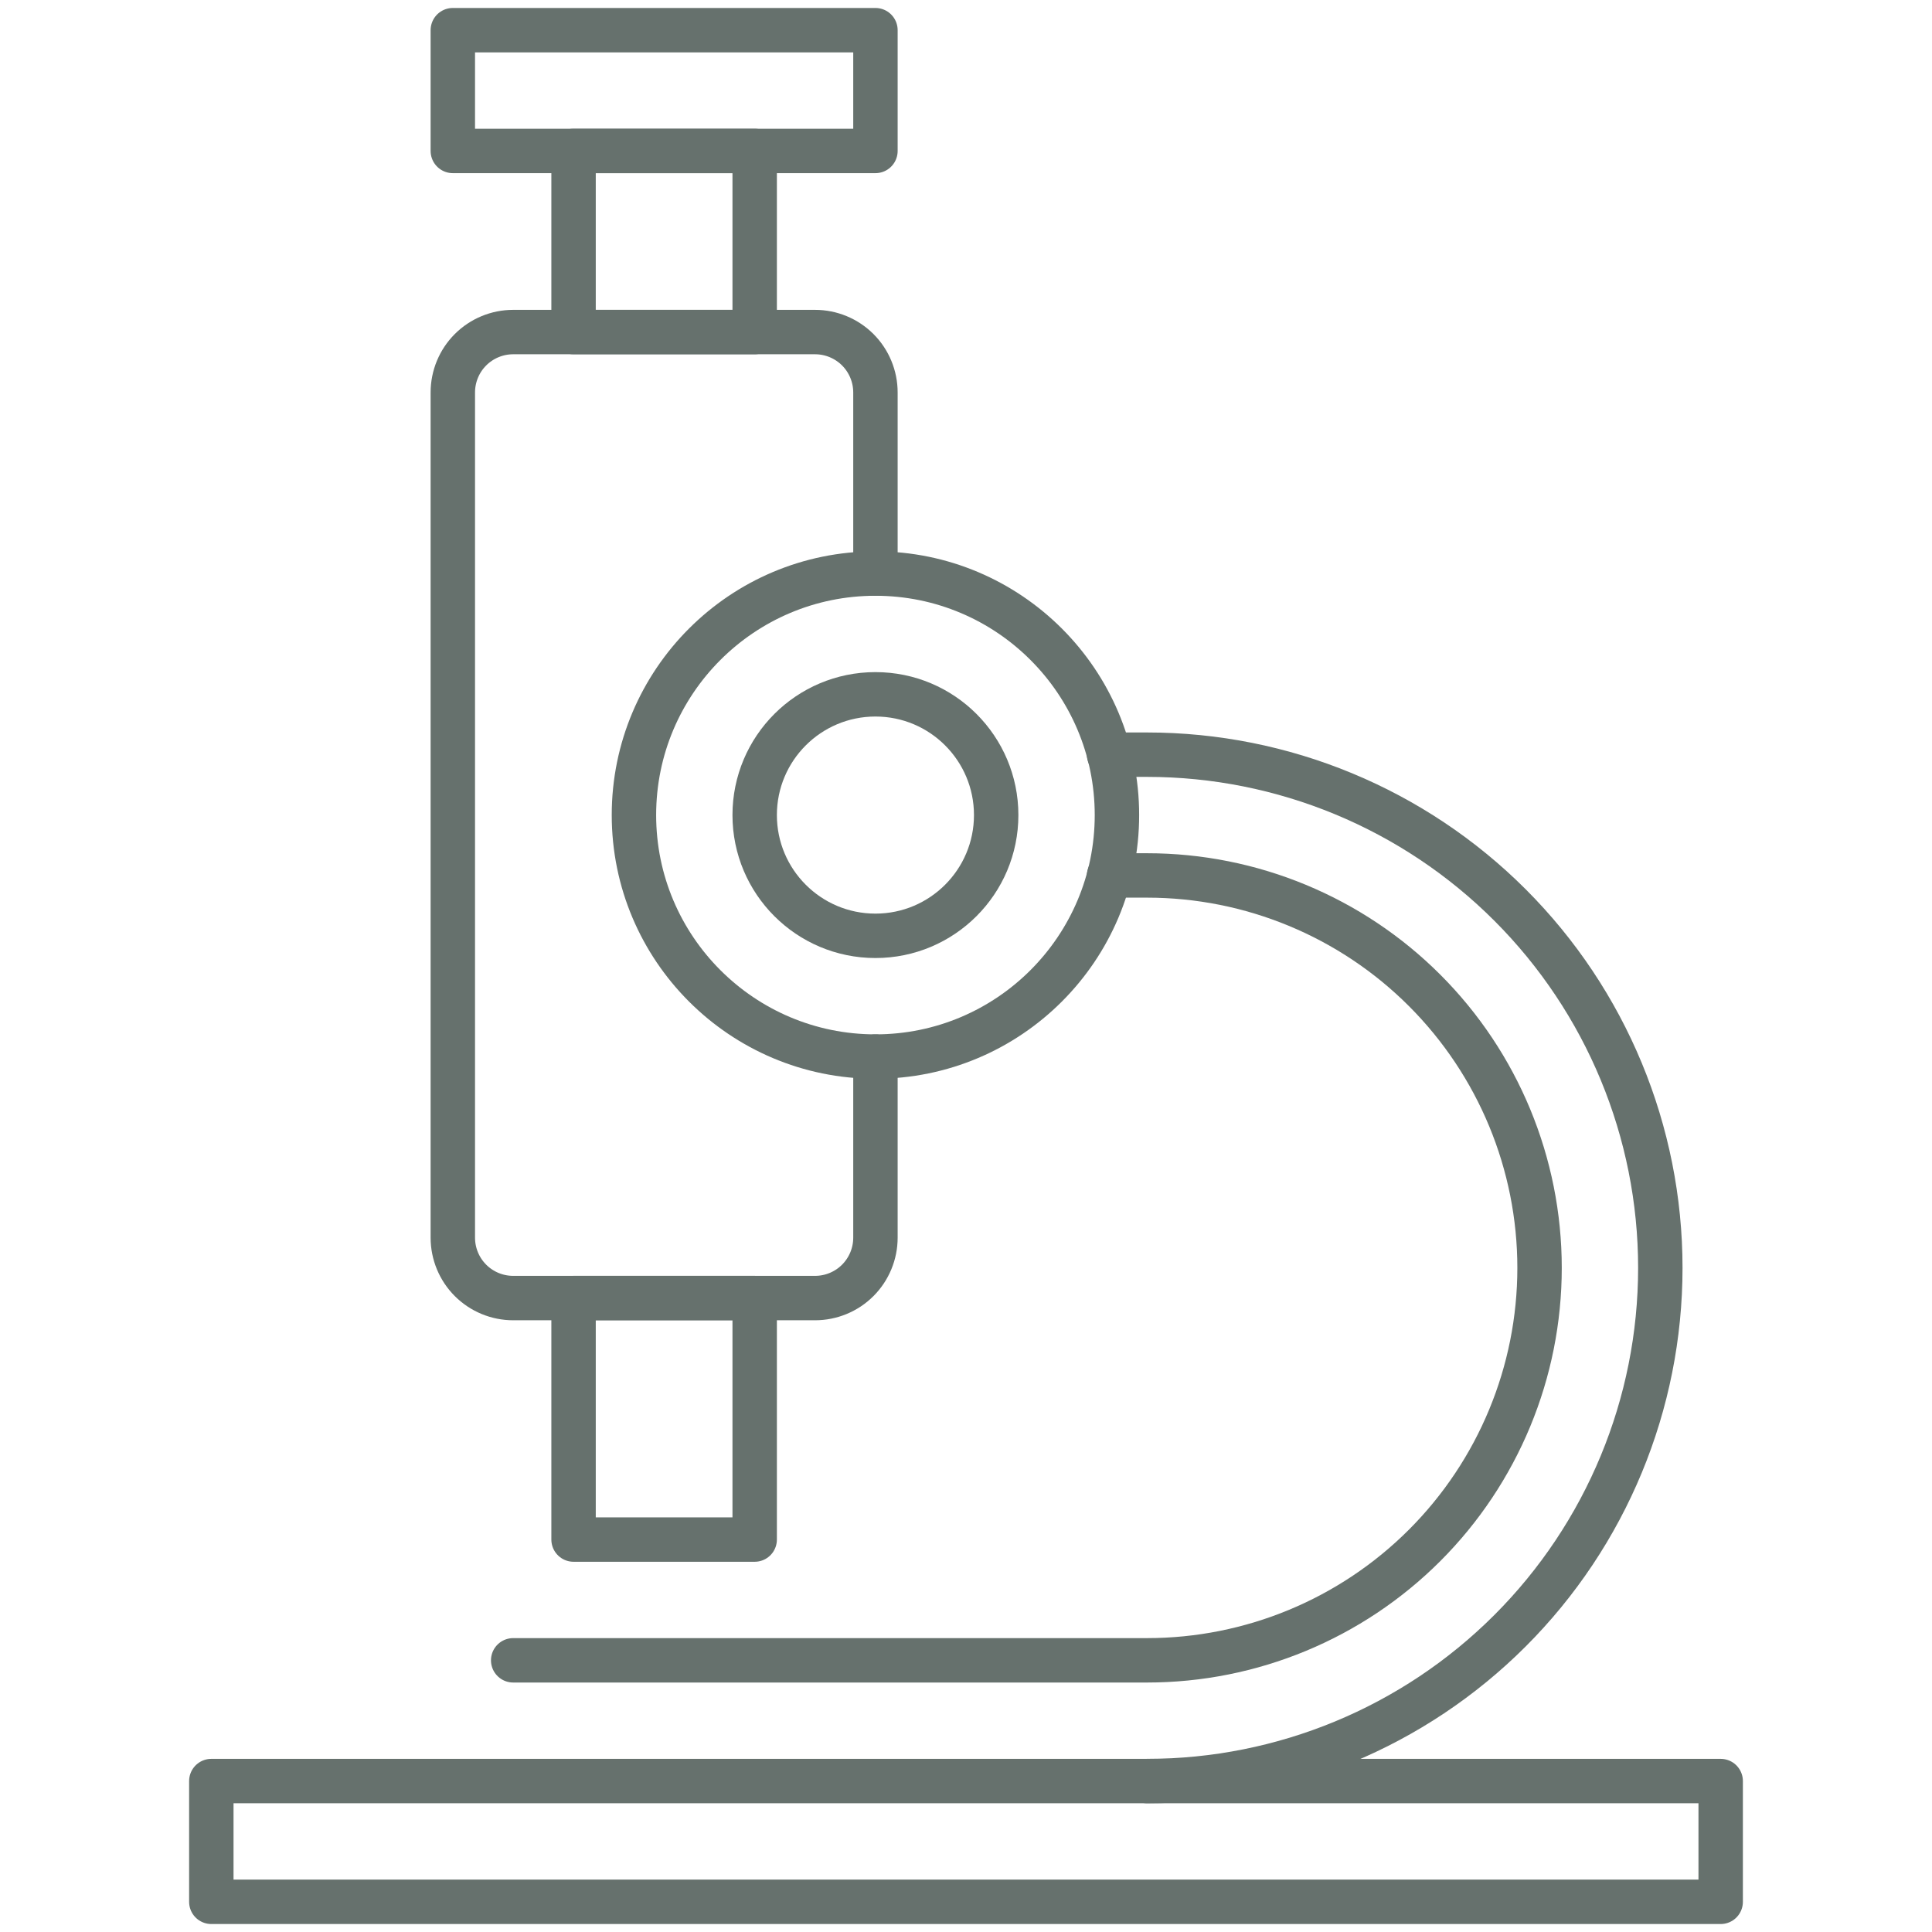
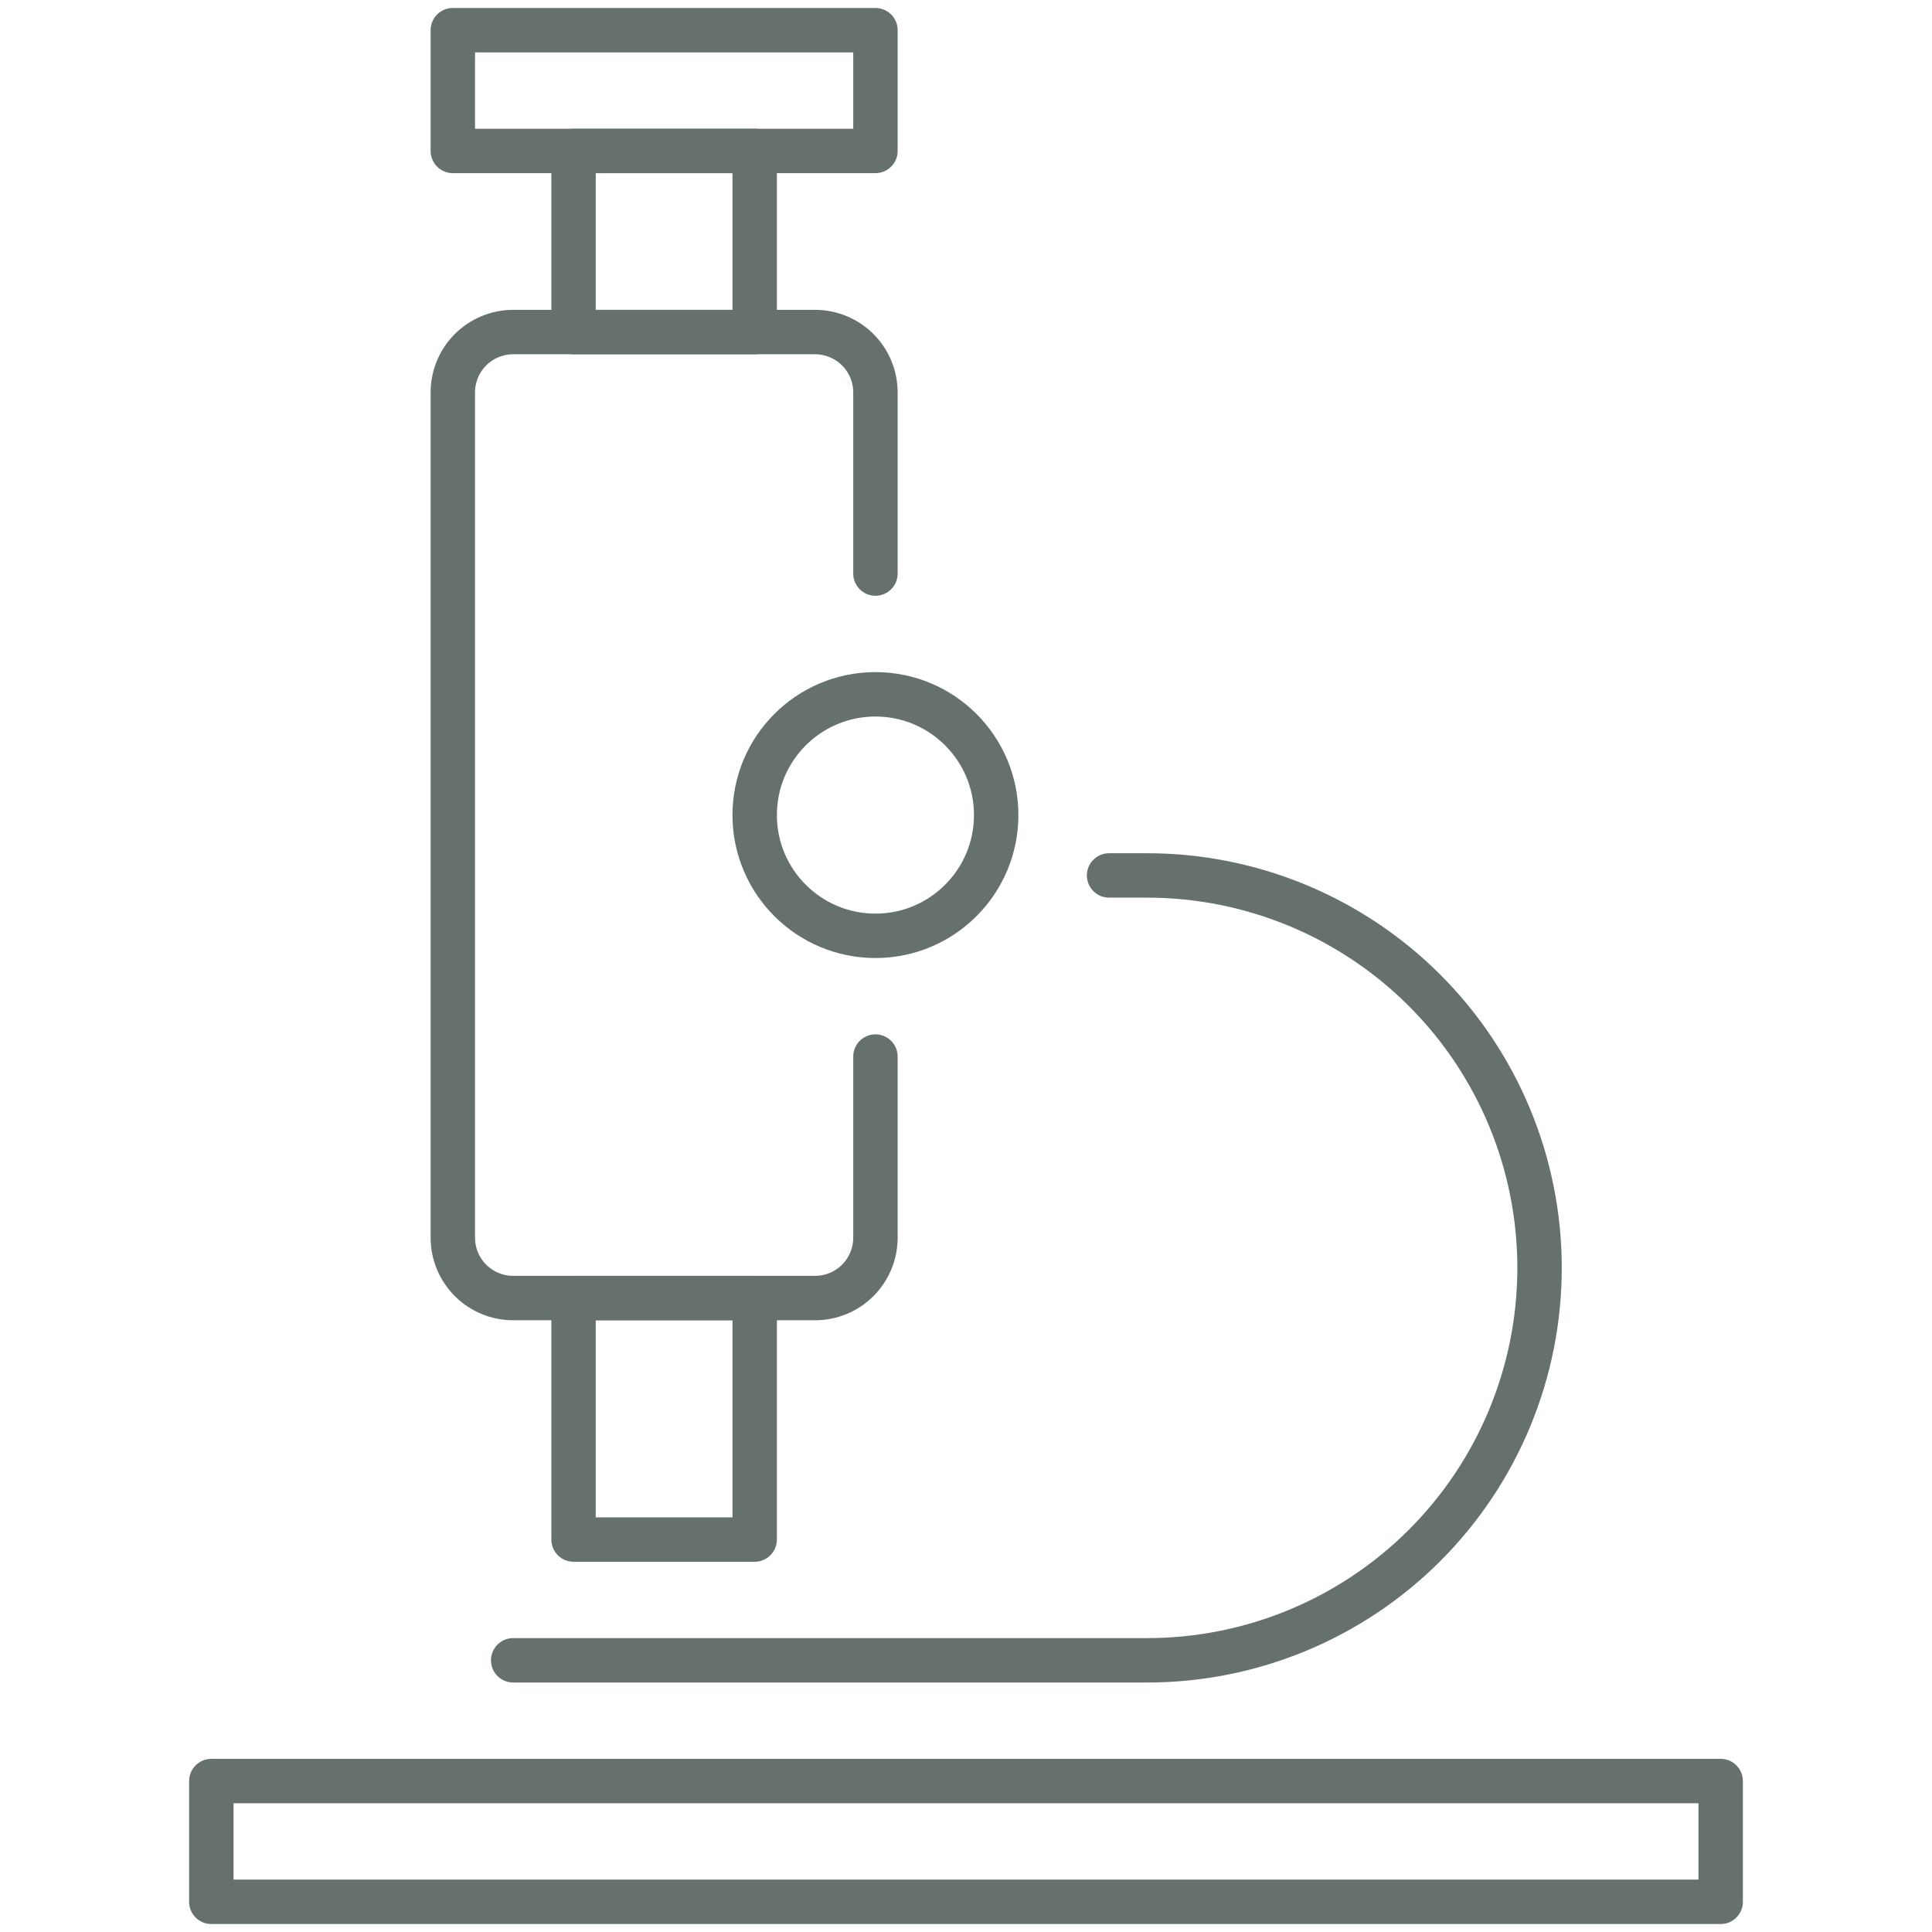
<svg xmlns="http://www.w3.org/2000/svg" width="87" height="87" viewBox="0 0 87 87" fill="none">
-   <path d="M39.422 47.578C45.428 47.578 50.297 42.709 50.297 36.703C50.297 30.697 45.428 25.828 39.422 25.828C33.416 25.828 28.547 30.697 28.547 36.703C28.547 42.709 33.416 47.578 39.422 47.578Z" stroke="#66716D" stroke-width="2" stroke-linecap="round" stroke-linejoin="round" />
  <path d="M39.422 47.578V55.734C39.422 56.455 39.135 57.147 38.626 57.657C38.116 58.167 37.424 58.453 36.703 58.453H23.109C22.388 58.453 21.697 58.167 21.187 57.657C20.677 57.147 20.391 56.455 20.391 55.734V17.672C20.391 16.951 20.677 16.259 21.187 15.749C21.697 15.24 22.388 14.953 23.109 14.953H36.703C37.424 14.953 38.116 15.24 38.626 15.749C39.135 16.259 39.422 16.951 39.422 17.672V25.828" stroke="#66716D" stroke-width="2" stroke-linecap="round" stroke-linejoin="round" />
  <path d="M25.828 14.953L33.984 14.953V6.797L25.828 6.797V14.953Z" stroke="#66716D" stroke-width="2" stroke-linecap="round" stroke-linejoin="round" />
  <path d="M20.391 6.797L39.422 6.797V1.359L20.391 1.359V6.797Z" stroke="#66716D" stroke-width="2" stroke-linecap="round" stroke-linejoin="round" />
  <path d="M25.828 69.328H33.984V58.453H25.828V69.328Z" stroke="#66716D" stroke-width="2" stroke-linecap="round" stroke-linejoin="round" />
  <path d="M39.422 42.141C42.425 42.141 44.859 39.706 44.859 36.703C44.859 33.7 42.425 31.266 39.422 31.266C36.419 31.266 33.984 33.7 33.984 36.703C33.984 39.706 36.419 42.141 39.422 42.141Z" stroke="#66716D" stroke-width="2" stroke-linecap="round" stroke-linejoin="round" />
  <path d="M9.516 85.641L77.484 85.641V80.203L9.516 80.203V85.641Z" stroke="#66716D" stroke-width="2" stroke-linecap="round" stroke-linejoin="round" />
  <path d="M23.109 74.766H51.656C56.343 74.766 60.838 72.904 64.152 69.59C67.466 66.275 69.328 61.781 69.328 57.094C69.328 52.407 67.466 47.912 64.152 44.598C60.838 41.284 56.343 39.422 51.656 39.422H49.943" stroke="#66716D" stroke-width="2" stroke-linecap="round" stroke-linejoin="round" />
-   <path d="M51.656 80.203C57.785 80.203 63.663 77.768 67.997 73.434C72.331 69.101 74.766 63.223 74.766 57.094C74.766 50.965 72.331 45.087 67.997 40.753C63.663 36.419 57.785 33.984 51.656 33.984H49.943" stroke="#66716D" stroke-width="2" stroke-linecap="round" stroke-linejoin="round" />
</svg>